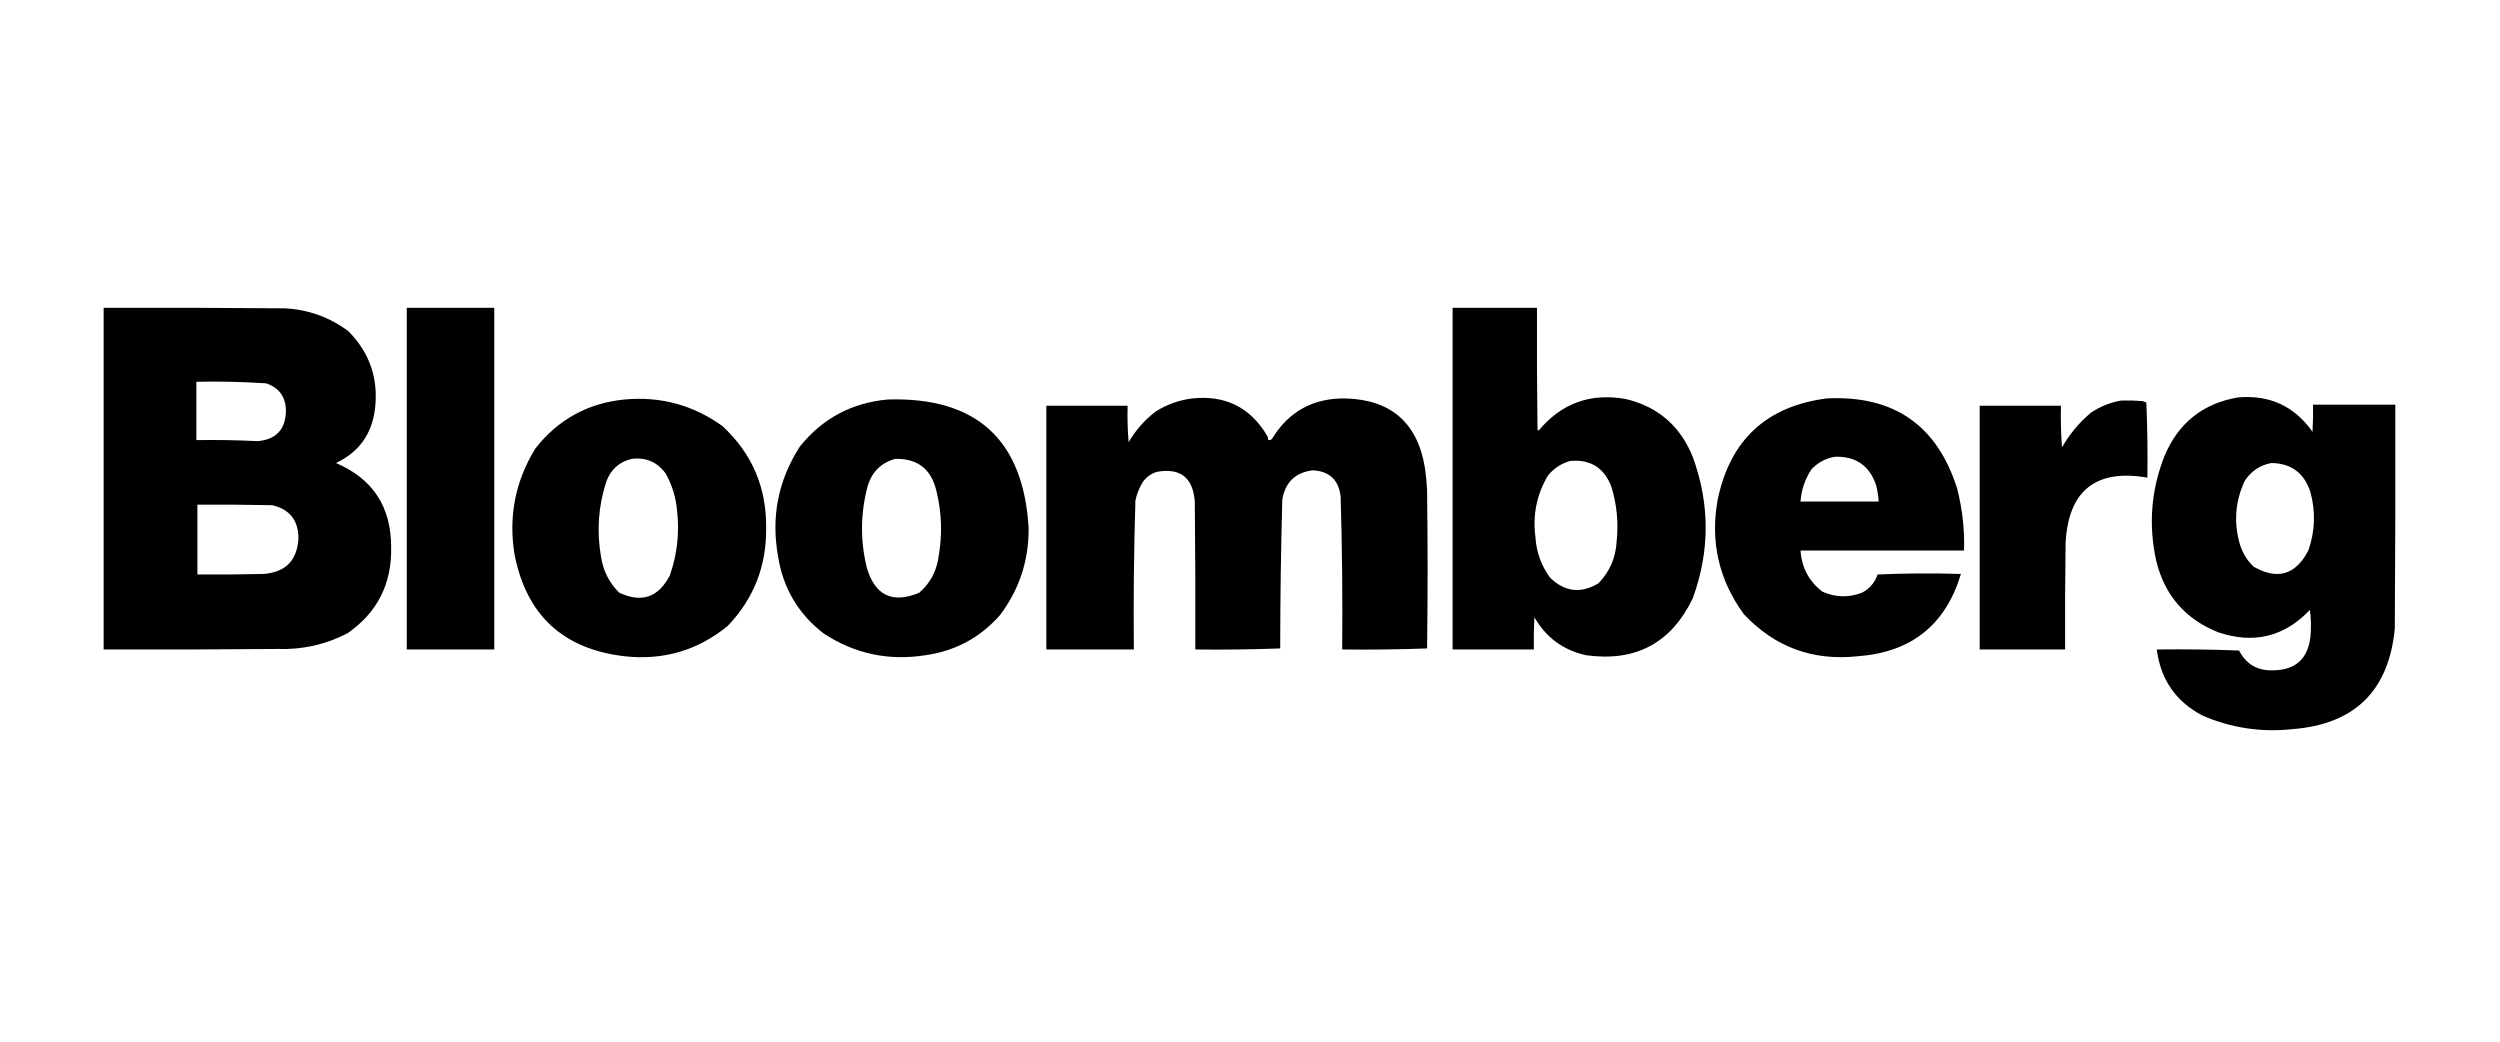
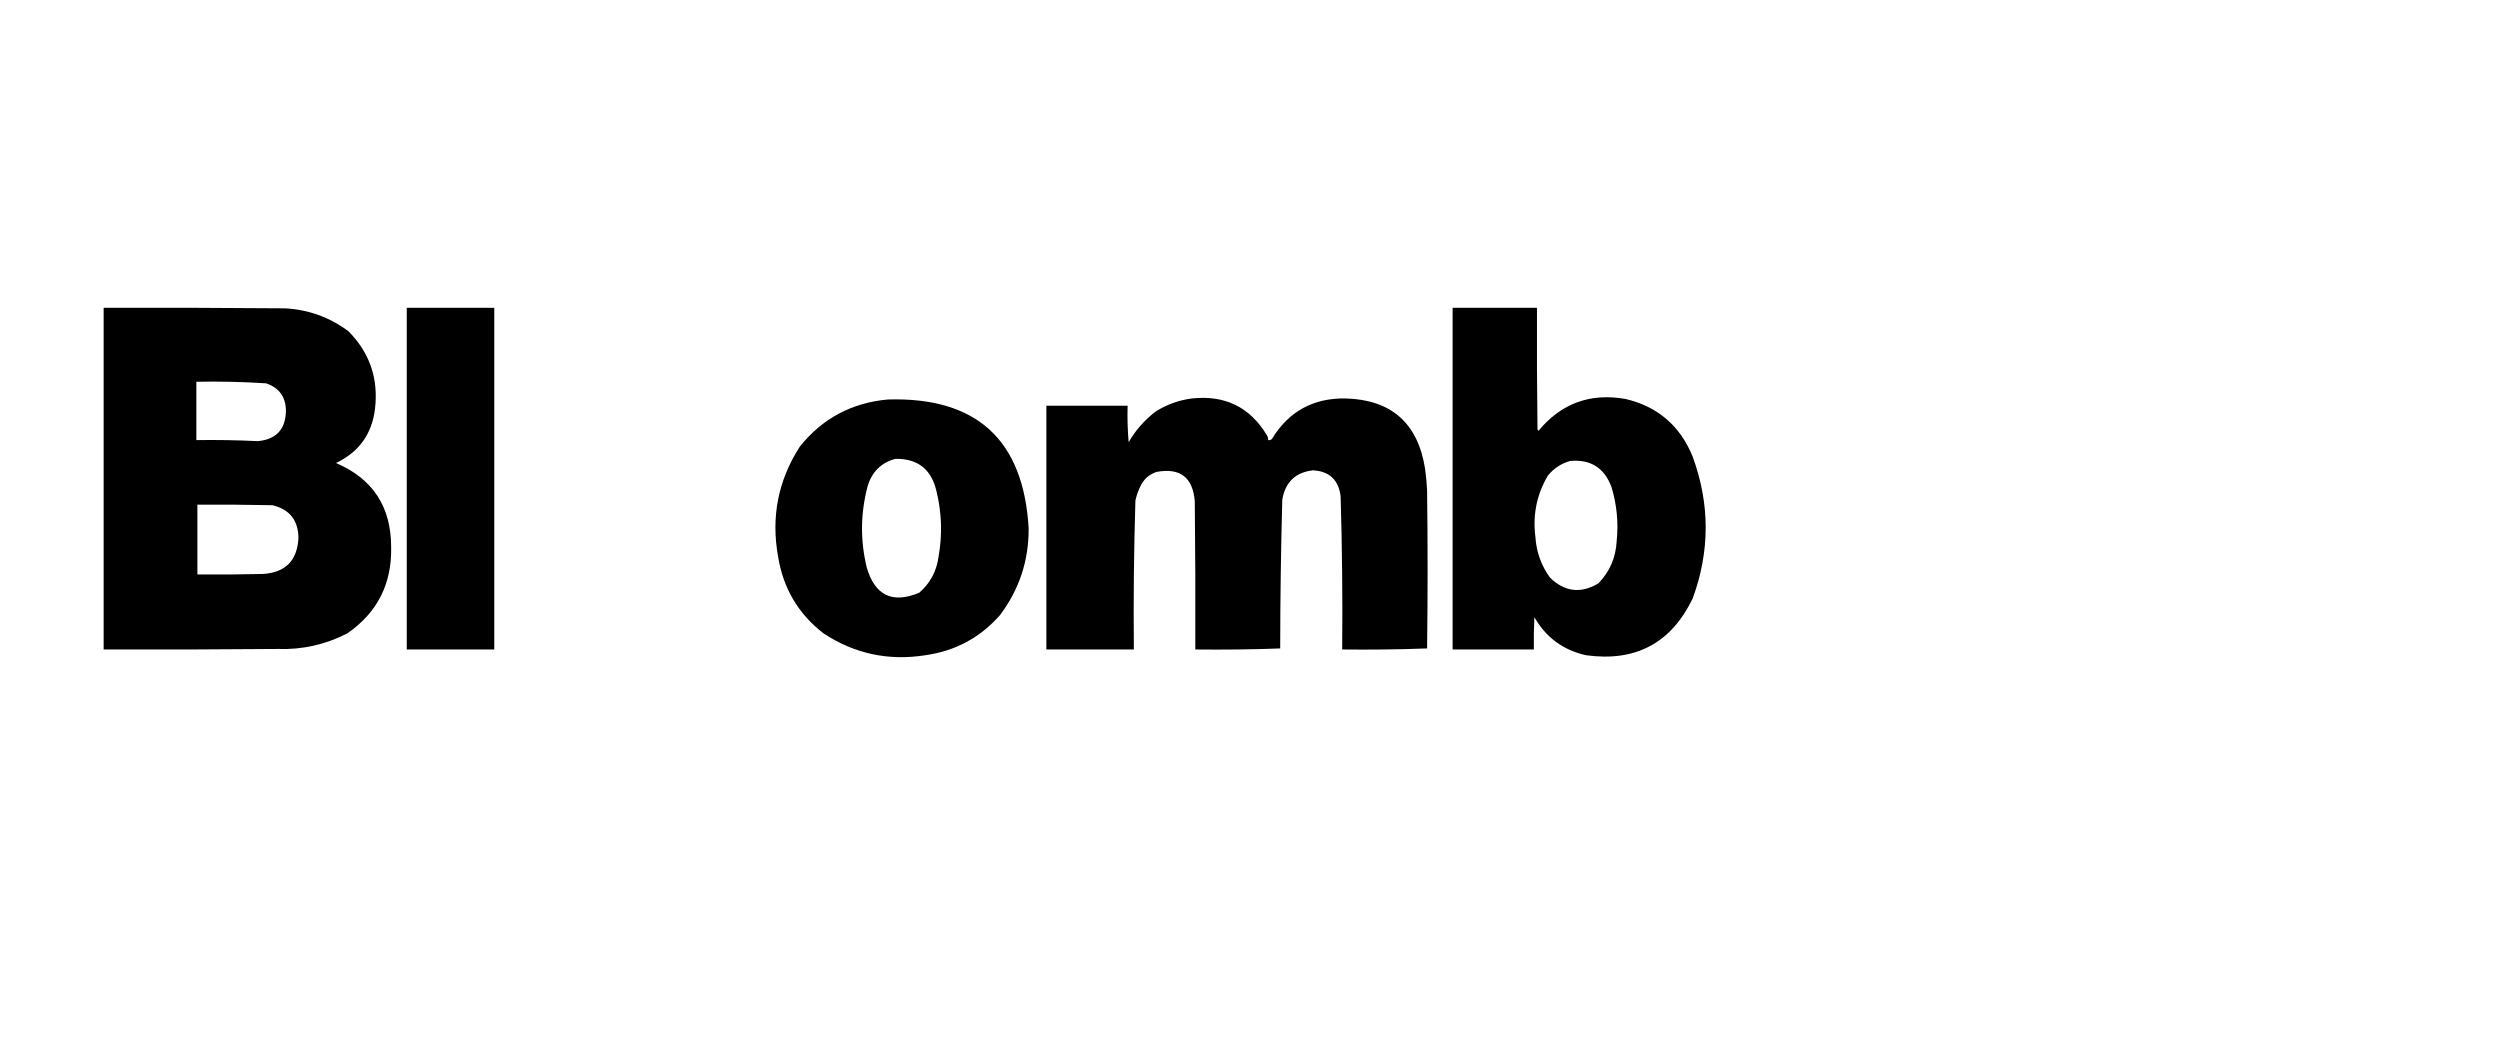
<svg xmlns="http://www.w3.org/2000/svg" version="1.1" width="2400px" height="1000px" style="shape-rendering:geometricPrecision; text-rendering:geometricPrecision; image-rendering:optimizeQuality; fill-rule:evenodd; clip-rule:evenodd">
  <g>
    <path style="opacity:1" fill="#000000" d="M 99.5,295.5 C 157.501,295.333 215.501,295.5 273.5,296C 296.125,297.206 316.458,304.54 334.5,318C 354.924,338.602 363.424,363.435 360,392.5C 357.056,416.72 344.556,434.053 322.5,444.5C 357.774,459.505 375.441,486.338 375.5,525C 376.31,560.381 362.31,588.048 333.5,608C 312.511,618.83 290.177,623.83 266.5,623C 210.834,623.5 155.168,623.667 99.5,623.5C 99.5,514.167 99.5,404.833 99.5,295.5 Z M 188.5,366.5 C 210.886,366.043 233.22,366.543 255.5,368C 268.072,372.297 274.406,381.13 274.5,394.5C 274.119,412.214 265.119,421.88 247.5,423.5C 227.854,422.536 208.187,422.203 188.5,422.5C 188.5,403.833 188.5,385.167 188.5,366.5 Z M 189.5,484.5 C 213.502,484.333 237.502,484.5 261.5,485C 278.192,489.021 286.526,499.687 286.5,517C 285.204,538.296 273.87,549.63 252.5,551C 231.503,551.5 210.503,551.667 189.5,551.5C 189.5,529.167 189.5,506.833 189.5,484.5 Z" />
  </g>
  <g>
    <path style="opacity:1" fill="#000000" d="M 390.5,295.5 C 418.5,295.5 446.5,295.5 474.5,295.5C 474.5,404.833 474.5,514.167 474.5,623.5C 446.5,623.5 418.5,623.5 390.5,623.5C 390.5,514.167 390.5,404.833 390.5,295.5 Z" />
  </g>
  <g>
    <path style="opacity:1" fill="#000000" d="M 1394.5,295.5 C 1421.5,295.5 1448.5,295.5 1475.5,295.5C 1475.33,334.501 1475.5,373.501 1476,412.5C 1476.33,412.833 1476.67,413.167 1477,413.5C 1498.75,387.227 1526.59,377.06 1560.5,383C 1591.51,390.341 1613.01,408.841 1625,438.5C 1641.61,483.821 1641.61,529.154 1625,574.5C 1604.25,617.463 1570.08,635.63 1522.5,629C 1500.61,624.103 1484.11,611.936 1473,592.5C 1472.5,602.828 1472.33,613.161 1472.5,623.5C 1446.5,623.5 1420.5,623.5 1394.5,623.5C 1394.5,514.167 1394.5,404.833 1394.5,295.5 Z M 1507.5,442.5 C 1527,440.831 1540.16,449.164 1547,467.5C 1552.17,484.463 1553.83,501.796 1552,519.5C 1551.18,535.292 1545.35,548.792 1534.5,560C 1517.59,570.09 1502.09,568.256 1488,554.5C 1479.58,542.924 1474.92,529.924 1474,515.5C 1471.26,494.383 1475.26,474.716 1486,456.5C 1491.79,449.505 1498.96,444.838 1507.5,442.5 Z" />
  </g>
  <g>
-     <path style="opacity:1" fill="#000000" d="M 2148.5,381.5 C 2178.81,378.91 2202.64,389.91 2220,414.5C 2220.5,405.84 2220.67,397.173 2220.5,388.5C 2246.83,388.5 2273.17,388.5 2299.5,388.5C 2299.67,460.167 2299.5,531.834 2299,603.5C 2293.25,663.251 2260.42,695.418 2200.5,700C 2170.64,703.166 2141.97,698.833 2114.5,687C 2088.83,673.51 2074.17,652.343 2070.5,623.5C 2096.84,623.167 2123.18,623.5 2149.5,624.5C 2156.33,637.756 2167.33,644.09 2182.5,643.5C 2203.65,643.183 2215.48,632.516 2218,611.5C 2218.83,602.814 2218.67,594.147 2217.5,585.5C 2192.95,611.328 2163.61,618.495 2129.5,607C 2097.91,594.405 2078.07,571.572 2070,538.5C 2062.38,504.012 2065.04,470.346 2078,437.5C 2091.41,405.908 2114.91,387.241 2148.5,381.5 Z M 2180.5,444.5 C 2199.64,444.793 2212.14,454.127 2218,472.5C 2223.16,491.385 2222.49,510.052 2216,528.5C 2203.8,551.904 2186.3,557.07 2163.5,544C 2156.95,537.77 2152.45,530.27 2150,521.5C 2144.28,500.858 2145.95,480.858 2155,461.5C 2161.21,452.162 2169.71,446.496 2180.5,444.5 Z" />
-   </g>
+     </g>
  <g>
    <path style="opacity:1" fill="#000000" d="M 1144.5,382.5 C 1175.96,379.147 1199.79,390.814 1216,417.5C 1217.01,419.025 1217.51,420.692 1217.5,422.5C 1218.82,422.67 1219.99,422.337 1221,421.5C 1237.02,394.98 1260.69,381.98 1292,382.5C 1335.67,383.824 1361,406.157 1368,449.5C 1369,456.467 1369.66,463.467 1370,470.5C 1370.67,521.167 1370.67,571.833 1370,622.5C 1342.91,623.495 1315.74,623.828 1288.5,623.5C 1288.96,574.474 1288.46,525.474 1287,476.5C 1285.07,460.737 1276.24,452.404 1260.5,451.5C 1243.76,453.401 1233.93,462.734 1231,479.5C 1229.7,527.135 1229.03,574.801 1229,622.5C 1201.91,623.495 1174.74,623.828 1147.5,623.5C 1147.67,576.165 1147.5,528.832 1147,481.5C 1145.25,458.403 1133.09,448.903 1110.5,453C 1104.2,454.963 1099.37,458.797 1096,464.5C 1093.21,469.534 1091.21,474.868 1090,480.5C 1088.53,528.137 1088.03,575.804 1088.5,623.5C 1060.5,623.5 1032.5,623.5 1004.5,623.5C 1004.5,545.5 1004.5,467.5 1004.5,389.5C 1030.5,389.5 1056.5,389.5 1082.5,389.5C 1082.17,401.186 1082.5,412.852 1083.5,424.5C 1090.15,413.01 1098.82,403.176 1109.5,395C 1120.34,388.216 1132.01,384.05 1144.5,382.5 Z" />
  </g>
  <g>
-     <path style="opacity:1" fill="#000000" d="M 1753.5,382.5 C 1817.99,379.202 1859.83,408.202 1879,469.5C 1883.9,488.86 1886.06,508.526 1885.5,528.5C 1833.17,528.5 1780.83,528.5 1728.5,528.5C 1729.62,544.908 1736.62,558.074 1749.5,568C 1762.05,573.542 1774.71,573.876 1787.5,569C 1794.82,565.182 1799.82,559.349 1802.5,551.5C 1829.16,550.333 1855.83,550.167 1882.5,551C 1867.79,599.896 1834.79,626.229 1783.5,630C 1740.07,634.64 1703.57,621.14 1674,589.5C 1650.01,556.56 1641.67,519.894 1649,479.5C 1660.98,422.347 1695.81,390.013 1753.5,382.5 Z M 1761.5,438.5 C 1781.33,437.847 1794.5,446.847 1801,465.5C 1802.38,470.755 1803.21,476.088 1803.5,481.5C 1778.5,481.5 1753.5,481.5 1728.5,481.5C 1729.31,470.241 1732.81,459.908 1739,450.5C 1745.26,443.958 1752.76,439.958 1761.5,438.5 Z" />
-   </g>
+     </g>
  <g>
-     <path style="opacity:1" fill="#000000" d="M 599.5,383.5 C 634.151,380.336 665.485,388.836 693.5,409C 721.962,435.278 735.962,467.945 735.5,507C 735.89,543.525 723.556,574.858 698.5,601C 669.755,624.444 636.755,634.111 599.5,630C 540.652,623.153 505.485,590.653 494,532.5C 487.987,495.893 494.654,461.893 514,430.5C 535.763,402.699 564.263,387.033 599.5,383.5 Z M 606.5,440.5 C 620.128,438.87 630.962,443.537 639,454.5C 645.287,465.694 648.953,477.694 650,490.5C 652.4,511.75 650.067,532.417 643,552.5C 632.091,573.541 615.924,579.041 594.5,569C 584.852,559.539 579.019,548.039 577,534.5C 572.705,510.047 574.372,486.047 582,462.5C 586.311,450.68 594.478,443.347 606.5,440.5 Z" />
-   </g>
+     </g>
  <g>
    <path style="opacity:1" fill="#000000" d="M 852.5,383.5 C 937.535,381.039 982.535,422.205 987.5,507C 987.716,538.018 978.549,565.851 960,590.5C 940.984,612.094 917.151,624.928 888.5,629C 853.005,634.636 820.338,627.636 790.5,608C 766.398,589.312 751.898,564.812 747,534.5C 740.044,496.283 747.044,460.95 768,428.5C 789.773,401.53 817.939,386.53 852.5,383.5 Z M 859.5,440.5 C 880.955,440.109 894.122,450.442 899,471.5C 904.114,492.348 904.781,513.348 901,534.5C 899.143,548.384 892.977,559.884 882.5,569C 856.658,579.831 839.825,571.664 832,544.5C 825.739,518.404 826.073,492.404 833,466.5C 837.16,452.838 845.994,444.171 859.5,440.5 Z" />
  </g>
  <g>
-     <path style="opacity:1" fill="#000000" d="M 2036.5,384.5 C 2043.17,384.334 2049.84,384.5 2056.5,385C 2057.87,385.402 2059.21,385.902 2060.5,386.5C 2061.5,410.491 2061.83,434.491 2061.5,458.5C 2012.11,450.082 1985.94,470.749 1983,520.5C 1982.5,554.832 1982.33,589.165 1982.5,623.5C 1955.17,623.5 1927.83,623.5 1900.5,623.5C 1900.5,545.5 1900.5,467.5 1900.5,389.5C 1926.5,389.5 1952.5,389.5 1978.5,389.5C 1978.17,402.85 1978.5,416.183 1979.5,429.5C 1986.79,416.701 1996.13,405.534 2007.5,396C 2016.46,390.076 2026.12,386.243 2036.5,384.5 Z" />
-   </g>
+     </g>
</svg>